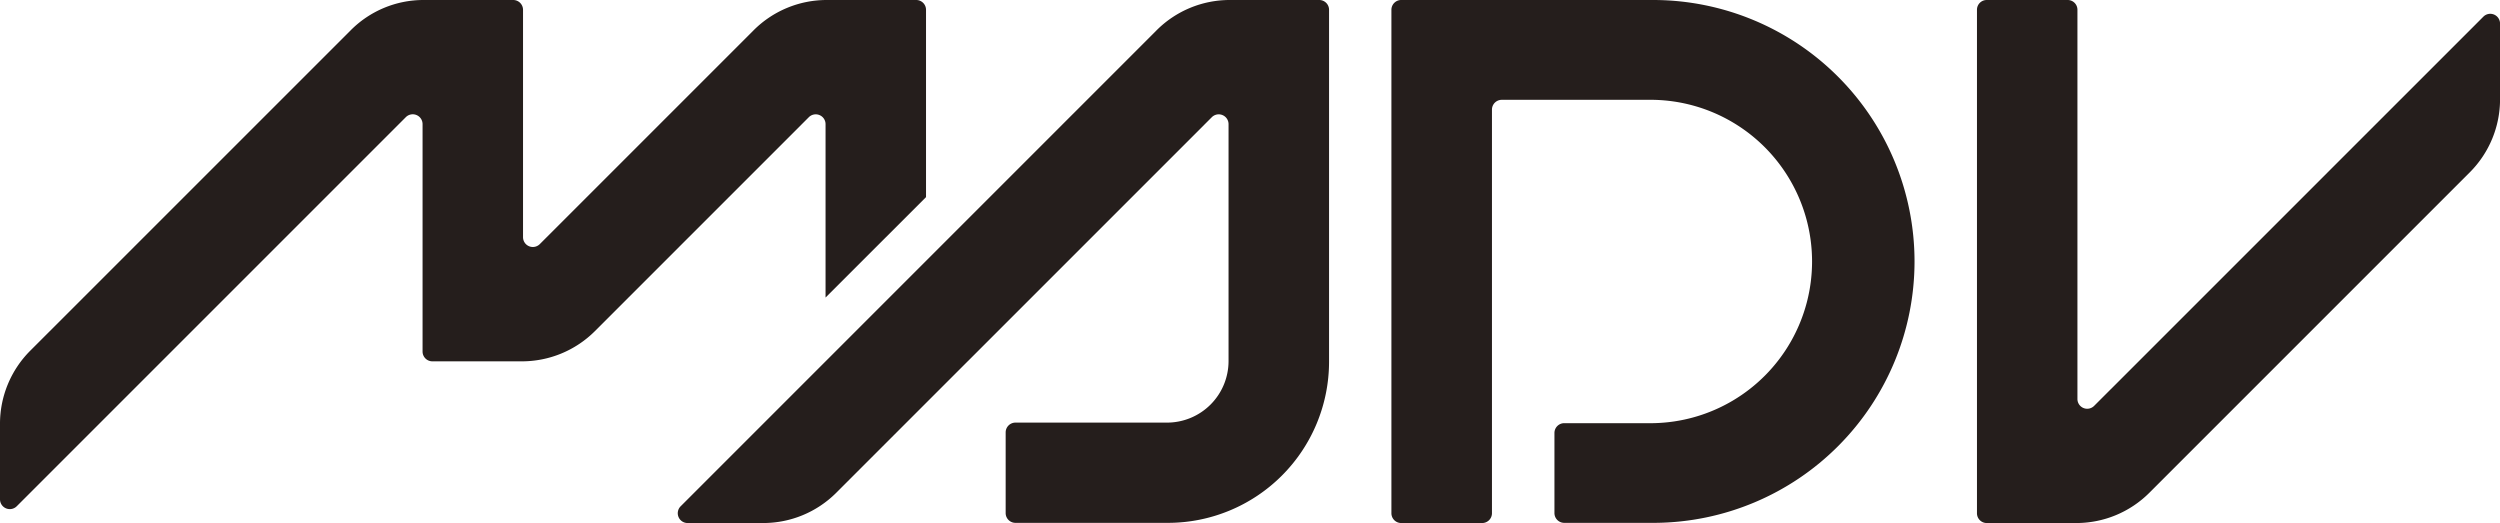
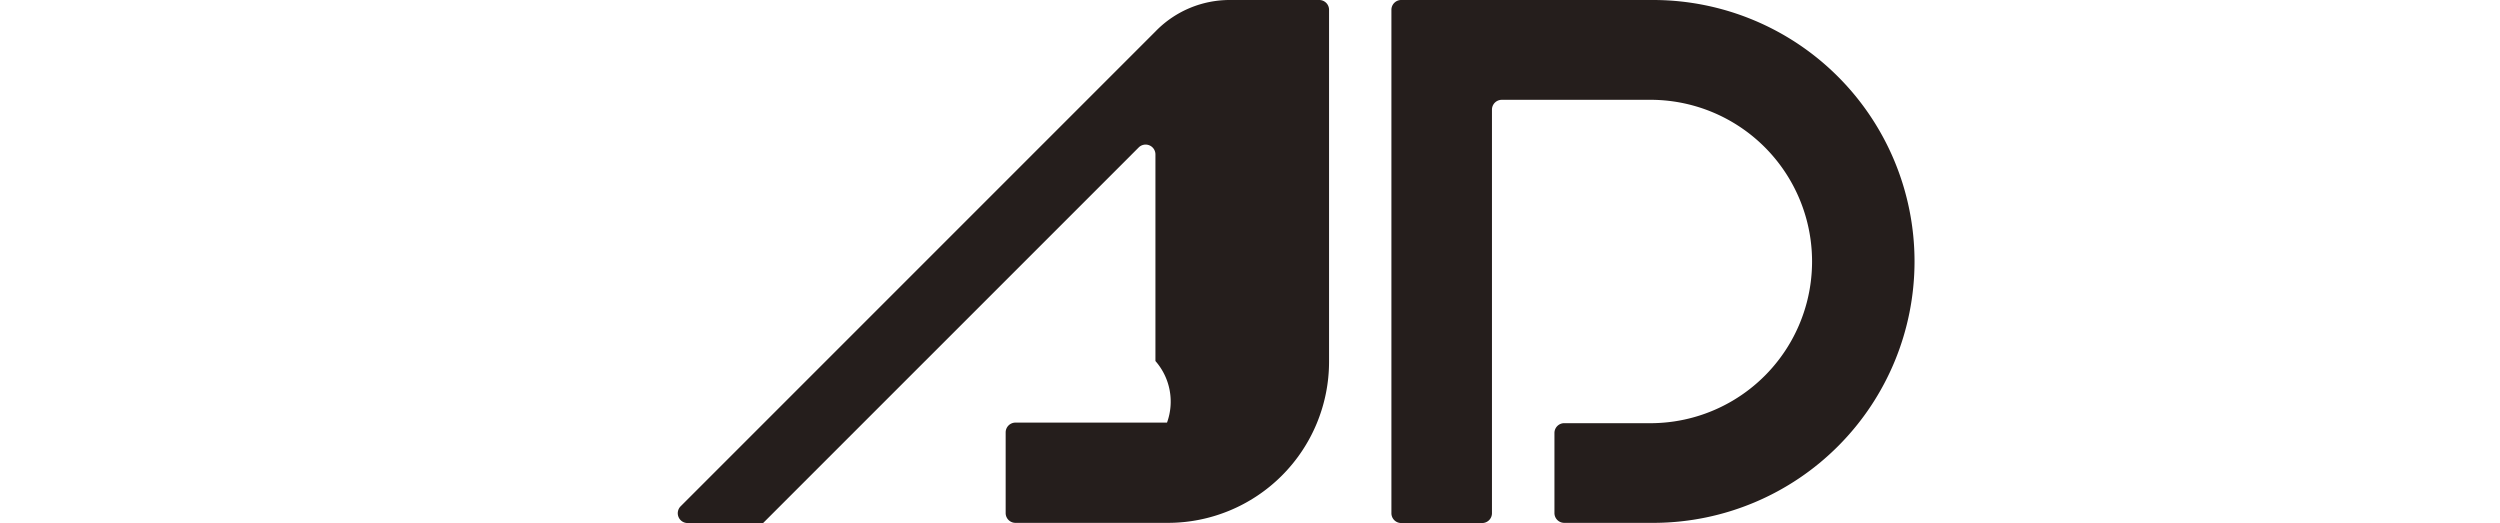
<svg xmlns="http://www.w3.org/2000/svg" viewBox="0 0 578.55 121.04">
  <defs>
    <style>.cls-1{fill:#251e1c;}</style>
  </defs>
  <title>logo</title>
  <g id="图层_2" data-name="图层 2">
    <g id="图层_1-2" data-name="图层 1">
      <g id="_编组_" data-name="&lt;编组&gt;">
-         <path id="_路径_" data-name="&lt;路径&gt;" class="cls-1" d="M480.76,92.35V2.26A2.26,2.26,0,0,0,478.5,0H459.77a2.26,2.26,0,0,0-2.26,2.26V118.78a2.26,2.26,0,0,0,2.26,2.26h20.72a23.91,23.91,0,0,0,16.91-7l74.16-74.16a23.91,23.91,0,0,0,7-16.91V5.45a2.26,2.26,0,0,0-3.85-1.6L484.61,93.94A2.26,2.26,0,0,1,480.76,92.35Z" />
        <path id="_路径_2" data-name="&lt;路径&gt;" class="cls-1" d="M443.06,60.52A60.52,60.52,0,0,0,382.68,0H324.28A2.27,2.27,0,0,0,322,2.27v116.5a2.27,2.27,0,0,0,2.27,2.27H343a2.27,2.27,0,0,0,2.27-2.27V25.37a2.27,2.27,0,0,1,2.27-2.27h35a37.42,37.42,0,0,1,0,74.83H362a2.27,2.27,0,0,0-2.27,2.27v18.57A2.27,2.27,0,0,0,362,121h21A60.51,60.51,0,0,0,443.06,60.52Z" />
-         <path id="_路径_3" data-name="&lt;路径&gt;" class="cls-1" d="M174.41,7l-49.5,49.5a2.27,2.27,0,0,1-3.87-1.6V2.27A2.28,2.28,0,0,0,118.77,0H98.08a23.75,23.75,0,0,0-17,7.09L7,81.16A23.92,23.92,0,0,0,0,98.07v17.49a2.27,2.27,0,0,0,3.87,1.6L93.92,27.11a2.27,2.27,0,0,1,3.87,1.6V81.35a2.27,2.27,0,0,0,2.27,2.27h20.7a23.92,23.92,0,0,0,16.92-7l49.5-49.5a2.27,2.27,0,0,1,3.87,1.6V68.86L214.3,45.62V2.27A2.27,2.27,0,0,0,212,0h-20.7A23.92,23.92,0,0,0,174.41,7Z" />
-         <path id="_路径_4" data-name="&lt;路径&gt;" class="cls-1" d="M267.67,7,157.51,117.17a2.27,2.27,0,0,0,1.6,3.87H176.6a23.92,23.92,0,0,0,16.92-7l86.92-86.92a2.27,2.27,0,0,1,3.87,1.6V83.55A14.24,14.24,0,0,1,270.07,97.8H235a2.27,2.27,0,0,0-2.27,2.27v18.71A2.27,2.27,0,0,0,235,121h35.26a37.31,37.31,0,0,0,37.31-37.31V2.27A2.27,2.27,0,0,0,305.29,0h-20.7A23.92,23.92,0,0,0,267.67,7Z" />
+         <path id="_路径_4" data-name="&lt;路径&gt;" class="cls-1" d="M267.67,7,157.51,117.17a2.27,2.27,0,0,0,1.6,3.87H176.6l86.92-86.92a2.27,2.27,0,0,1,3.87,1.6V83.55A14.24,14.24,0,0,1,270.07,97.8H235a2.27,2.27,0,0,0-2.27,2.27v18.71A2.27,2.27,0,0,0,235,121h35.26a37.31,37.31,0,0,0,37.31-37.31V2.27A2.27,2.27,0,0,0,305.29,0h-20.7A23.92,23.92,0,0,0,267.67,7Z" />
      </g>
    </g>
  </g>
</svg>